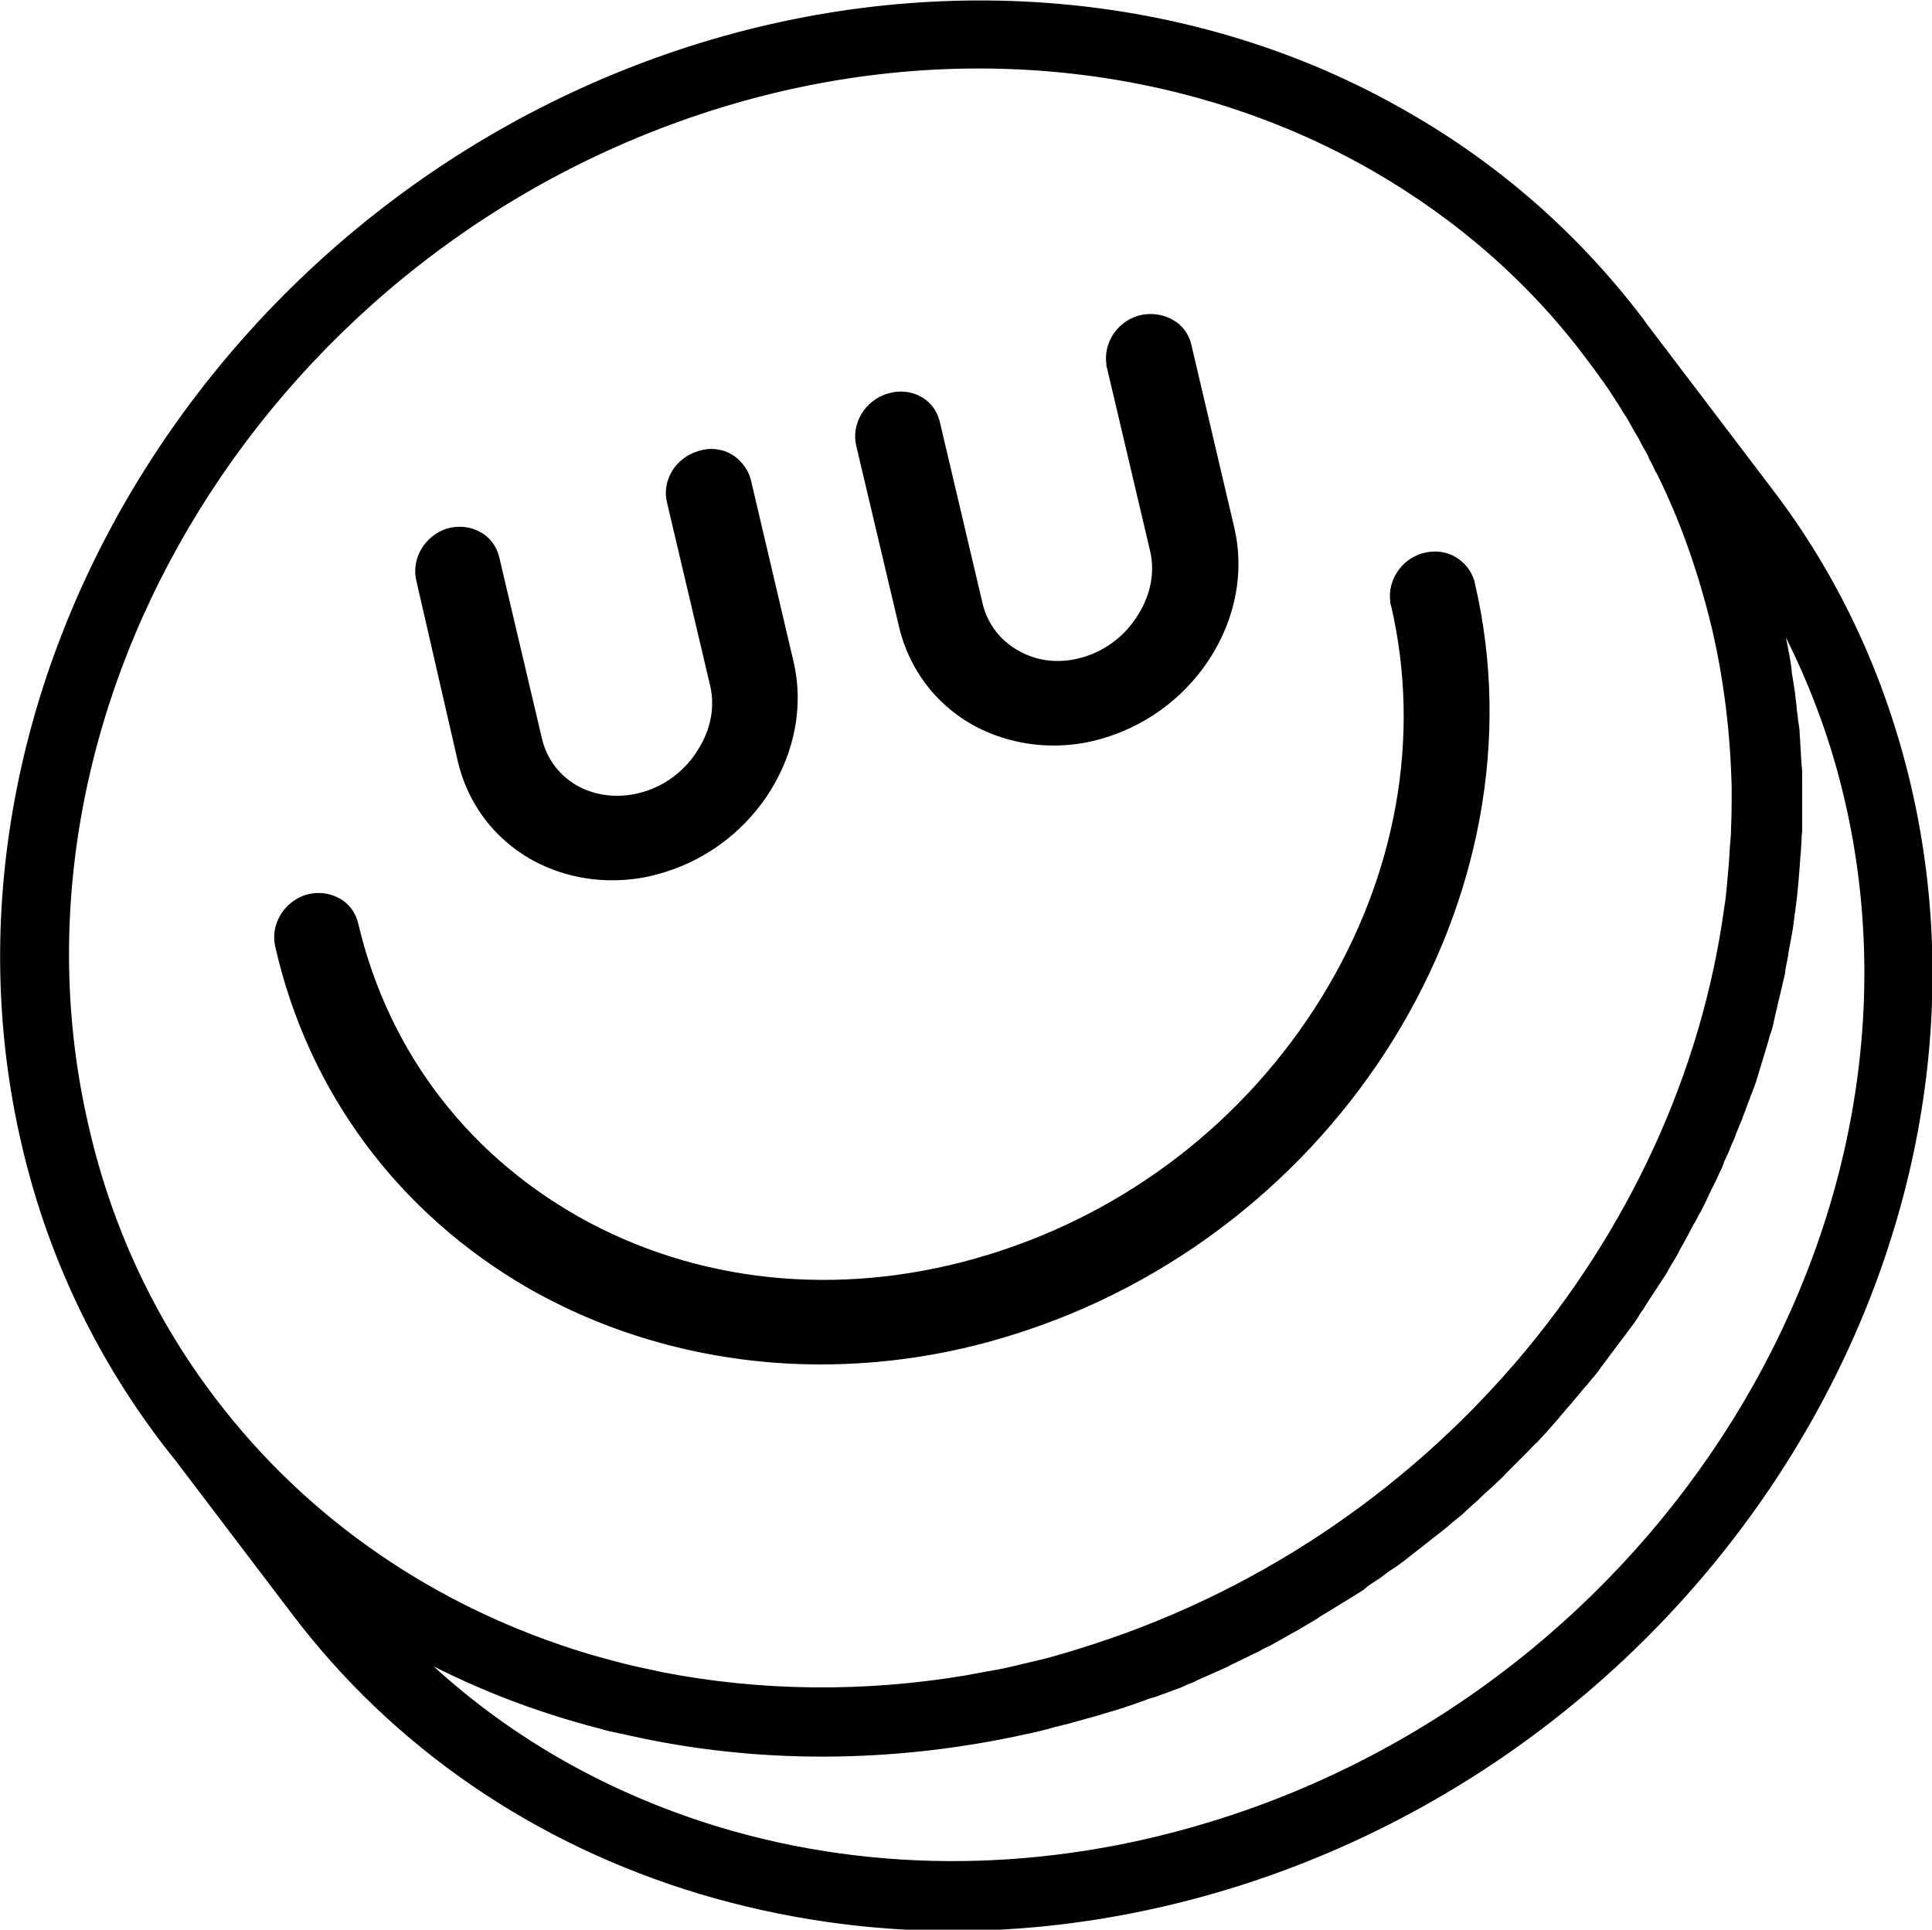
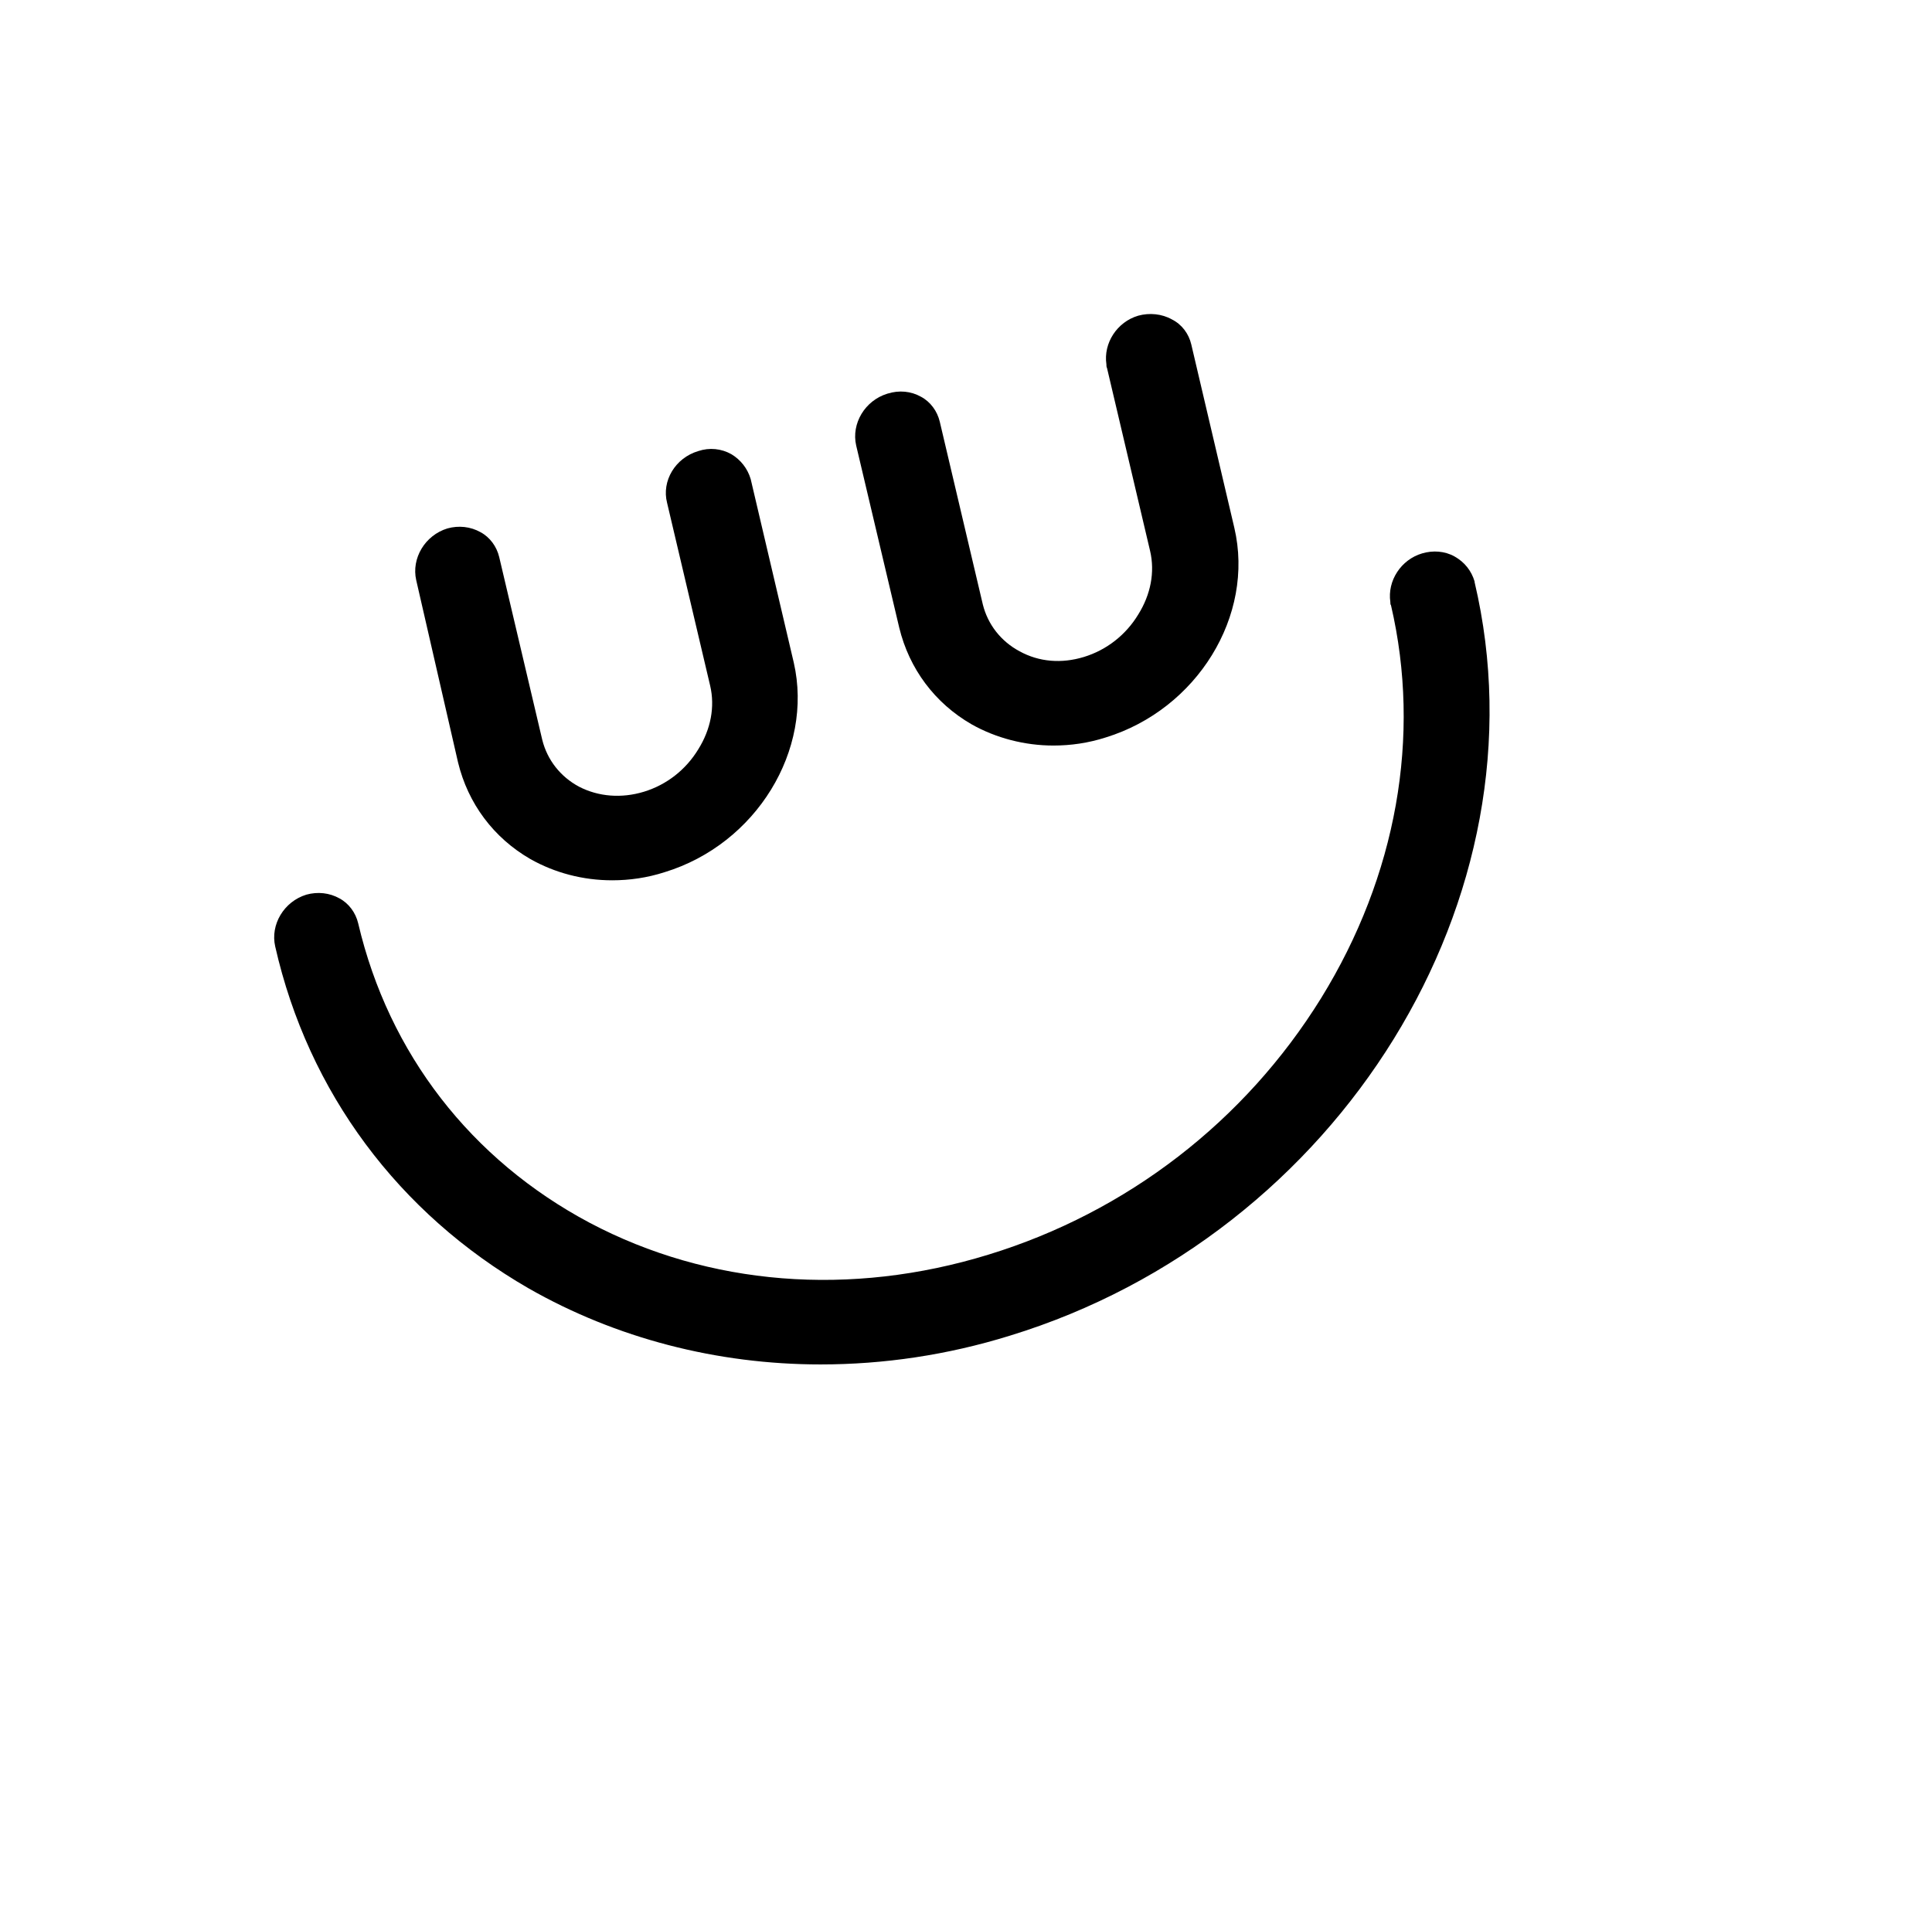
<svg xmlns="http://www.w3.org/2000/svg" version="1.1" id="Calque_1" x="0px" y="0px" viewBox="0 0 309.6 309.3" style="enable-background:new 0 0 309.6 309.3;" xml:space="preserve">
  <g>
    <path d="M84.7,206.5c14,8,30.2,12.2,46.8,12.2c10.1,0,20.3-1.5,30.3-4.6c52.9-16.2,86.4-70.4,74.5-120.8c0,0,0-0.1,0-0.1   c-0.5-1.7-1.6-3.1-3.2-4c-1.6-0.9-3.5-1-5.2-0.5c-3.4,1-5.6,4.4-5.1,7.8c0,0.2,0,0.4,0.1,0.5c4.9,21,0.9,43.4-11.2,63   c-12.2,19.7-31.1,34.3-53.3,41.1c-22.1,6.8-44.8,5-63.9-5.1c-19-10.1-32.2-27.1-37.1-48c-0.4-1.7-1.5-3.2-3-4   c-1.6-0.9-3.5-1.1-5.3-0.6c-3.6,1.1-5.8,4.8-5,8.3C49.4,175.1,63.9,194.5,84.7,206.5z" />
    <path d="M73.4,122.2c1.6,6.6,5.7,12.1,11.6,15.5c3.9,2.2,8.4,3.4,13.1,3.4c2.8,0,5.6-0.4,8.4-1.3c14.7-4.5,23.9-19.6,20.7-33.6   l-6.9-29.4c-0.5-1.7-1.6-3.1-3.1-4c-1.6-0.9-3.5-1.1-5.3-0.5c-3.7,1.1-5.9,4.8-5,8.3l6.9,29.3c0.8,3.4,0.1,7-1.9,10.2   c-2,3.3-5.1,5.7-8.7,6.8c-3.6,1.1-7.3,0.8-10.4-0.8c-3-1.6-5.1-4.3-5.9-7.5l-6.9-29.3c-0.4-1.7-1.5-3.2-3-4   c-1.6-0.9-3.5-1.1-5.3-0.6c-3.6,1.1-5.8,4.8-5,8.3L73.4,122.2z" />
    <path d="M144.1,100.6c1.6,6.6,5.7,12.1,11.6,15.5c3.9,2.2,8.5,3.4,13.1,3.4c2.8,0,5.6-0.4,8.4-1.3c14.6-4.5,23.9-19.5,20.6-33.6   l-6.9-29.4c-0.4-1.7-1.5-3.2-3.1-4c-1.6-0.9-3.6-1.1-5.4-0.6c-3.4,1-5.6,4.4-5.1,7.8c0,0.2,0,0.4,0.1,0.6l6.9,29.3   c0.8,3.4,0.1,7-1.9,10.2c-2,3.3-5.1,5.7-8.7,6.8c-3.6,1.1-7.2,0.8-10.3-0.9c-3-1.6-5.1-4.3-5.9-7.5l-6.9-29.3c-0.4-1.7-1.5-3.2-3-4   c-1.6-0.9-3.5-1.1-5.4-0.5c-3.6,1.1-5.8,4.8-5,8.3L144.1,100.6z" />
-     <path d="M306.2,125.8c-4.1-17.4-11.5-33.4-22.2-47.4l-20.2-26.6c-0.1-0.2-0.3-0.4-0.4-0.6l-0.4-0.5l0,0   c-10-13.1-22.6-24.3-37.5-32.8c-32.9-19-74.1-23-113-11.1h0c-77.4,23.7-126.3,103-109,176.8c4.4,18.9,12.9,36,24.7,50.6l18.6,24.5   c16.2,21.4,38.8,36.9,65.4,44.9c13.1,3.9,26.7,5.9,40.5,5.9c14.8,0,29.8-2.3,44.5-6.8C274.6,278.9,323.5,199.6,306.2,125.8z    M115.7,17.2L115.7,17.2c35.9-11,73.9-7.3,104.3,10.2c13.7,7.9,25.4,18.2,34.5,30.5c0.3,0.4,0.6,0.8,0.9,1.2   c0.3,0.4,0.5,0.7,0.8,1.1c0.3,0.5,0.7,0.9,1,1.4c0.2,0.3,0.5,0.7,0.7,1c0.3,0.5,0.6,0.9,0.9,1.4c0.2,0.4,0.5,0.7,0.7,1.1   c0.3,0.4,0.5,0.9,0.8,1.3c0.3,0.4,0.5,0.8,0.8,1.3c0.2,0.4,0.4,0.7,0.6,1.1c0.3,0.5,0.6,1,0.9,1.5c0.1,0.3,0.3,0.5,0.4,0.8   c0.3,0.6,0.7,1.2,1,1.8c0.1,0.2,0.2,0.3,0.2,0.5c0.4,0.7,0.8,1.5,1.1,2.2c0,0,0,0.1,0.1,0.1c3.9,7.8,6.8,16.2,8.9,24.9   c2,8.5,3,17.2,3.2,25.7c0,2.1,0,4.3-0.1,6.4c0,1.1-0.1,2.1-0.2,3.2c-0.1,2.1-0.3,4.3-0.5,6.4c-0.1,1.1-0.2,2.1-0.4,3.2   c-7.2,53-47.3,101.6-103.5,118.8c0,0,0,0,0,0c-1.5,0.5-3,0.9-4.4,1.3c-0.4,0.1-0.7,0.2-1.1,0.3c-1.3,0.3-2.5,0.6-3.8,0.9   c-0.3,0.1-0.5,0.1-0.8,0.2c-1.3,0.3-2.6,0.6-3.9,0.8c-0.7,0.1-1.5,0.3-2.2,0.4c-0.5,0.1-1,0.2-1.6,0.3c-16.5,2.8-33.2,2.6-49-0.5   c-0.3-0.1-0.6-0.1-0.9-0.2c-0.8-0.2-1.5-0.3-2.3-0.5c-2.9-0.6-5.7-1.4-8.5-2.2c-24.3-7.3-45-21.5-59.8-41l0,0l0,0   c-9.6-12.6-16.5-27.2-20.2-43.2C-1.8,112.7,43.7,39.2,115.7,17.2z M194,292c-26.4,8.1-53.6,8.4-78.6,0.9c-17.5-5.3-33-14-45.9-25.8   c8.5,4.3,17.4,7.6,26.7,10c1,0.3,1.9,0.5,2.9,0.7c0.5,0.1,1,0.2,1.4,0.3c20.7,4.7,42.6,4.6,64.2-0.2c0.2,0,0.4-0.1,0.5-0.1   c1.3-0.3,2.6-0.6,3.9-1c0.6-0.1,1.1-0.3,1.7-0.4c1.8-0.5,3.6-1,5.4-1.5c1.2-0.4,2.4-0.7,3.6-1.1c0.4-0.1,0.8-0.3,1.2-0.4   c0.8-0.3,1.5-0.5,2.3-0.8c0.5-0.2,1-0.4,1.5-0.5c0.7-0.2,1.3-0.5,2-0.7c0.5-0.2,1-0.4,1.6-0.6c0.6-0.2,1.3-0.5,1.9-0.8   c0.5-0.2,1.1-0.4,1.6-0.7c0.6-0.3,1.2-0.5,1.8-0.8c0.5-0.2,1.1-0.5,1.6-0.7c0.6-0.3,1.2-0.5,1.7-0.8c0.5-0.3,1.1-0.5,1.6-0.8   c0.6-0.3,1.1-0.5,1.7-0.8c0.5-0.3,1.1-0.5,1.6-0.8c0.5-0.3,1.1-0.6,1.6-0.8c0.5-0.3,1.1-0.6,1.6-0.9c0.5-0.3,1.1-0.6,1.6-0.9   c0.5-0.3,1.1-0.6,1.6-0.9c0.5-0.3,1-0.6,1.5-0.9c0.5-0.3,1.1-0.6,1.6-1c0.5-0.3,1-0.6,1.5-0.9c0.5-0.3,1.1-0.7,1.6-1   c0.5-0.3,1-0.6,1.5-0.9c0.5-0.3,1.1-0.7,1.6-1c0.5-0.3,1-0.6,1.4-1c0.5-0.4,1-0.7,1.6-1.1c0.5-0.3,0.9-0.6,1.4-1   c0.5-0.4,1-0.7,1.6-1.1c0.5-0.3,0.9-0.7,1.4-1c0.5-0.4,1-0.8,1.5-1.2c0.4-0.3,0.9-0.7,1.3-1c0.5-0.4,1-0.8,1.5-1.2   c0.4-0.3,0.9-0.7,1.3-1c0.5-0.4,1-0.8,1.5-1.2c0.4-0.4,0.8-0.7,1.3-1.1c0.5-0.4,1-0.8,1.5-1.3c0.4-0.4,0.8-0.7,1.2-1.1   c0.5-0.4,1-0.9,1.4-1.3c0.4-0.4,0.8-0.7,1.2-1.1c0.5-0.4,1-0.9,1.4-1.3c0.4-0.4,0.8-0.7,1.1-1.1c0.5-0.5,0.9-0.9,1.4-1.4   c0.4-0.4,0.7-0.7,1.1-1.1c0.5-0.5,0.9-0.9,1.4-1.4c0.4-0.4,0.7-0.8,1.1-1.1c0.5-0.5,0.9-1,1.3-1.4c0.4-0.4,0.7-0.8,1-1.1   c0.4-0.5,0.9-1,1.3-1.5c0.3-0.4,0.7-0.8,1-1.2c0.4-0.5,0.9-1,1.3-1.5c0.3-0.4,0.7-0.8,1-1.2c0.4-0.5,0.8-1,1.3-1.5   c0.3-0.4,0.6-0.8,1-1.2c0.4-0.5,0.8-1,1.2-1.6c0.3-0.4,0.6-0.8,0.9-1.2c0.4-0.5,0.8-1.1,1.2-1.6c0.3-0.4,0.6-0.8,0.9-1.2   c0.4-0.5,0.8-1.1,1.2-1.6c0.3-0.4,0.6-0.8,0.9-1.2c0.4-0.6,0.8-1.1,1.1-1.7c0.3-0.4,0.6-0.8,0.8-1.2c0.4-0.6,0.7-1.1,1.1-1.7   c0.3-0.4,0.5-0.8,0.8-1.2c0.4-0.6,0.7-1.1,1.1-1.7c0.3-0.4,0.5-0.8,0.8-1.3c0.3-0.6,0.7-1.2,1-1.7c0.2-0.4,0.5-0.8,0.7-1.3   c0.3-0.6,0.7-1.2,1-1.8c0.2-0.4,0.5-0.9,0.7-1.3c0.3-0.6,0.6-1.2,1-1.8c0.2-0.4,0.4-0.9,0.7-1.3c0.3-0.6,0.6-1.2,0.9-1.8   c0.2-0.4,0.4-0.9,0.6-1.3c0.3-0.6,0.6-1.2,0.9-1.8c0.2-0.4,0.4-0.9,0.6-1.3c0.3-0.6,0.6-1.2,0.8-1.9c0.2-0.4,0.4-0.9,0.6-1.3   c0.3-0.6,0.5-1.3,0.8-1.9c0.2-0.4,0.4-0.9,0.5-1.3c0.3-0.6,0.5-1.3,0.8-1.9c0.2-0.4,0.3-0.9,0.5-1.3c0.2-0.6,0.5-1.3,0.7-1.9   c0.2-0.4,0.3-0.9,0.5-1.3c0.2-0.6,0.5-1.3,0.7-1.9c0.1-0.4,0.3-0.9,0.4-1.3c0.2-0.7,0.4-1.3,0.6-2c0.1-0.4,0.3-0.9,0.4-1.3   c0.2-0.7,0.4-1.3,0.6-2c0.1-0.4,0.2-0.9,0.4-1.3c0.2-0.7,0.4-1.3,0.5-2c0.1-0.4,0.2-0.9,0.3-1.3c0.2-0.7,0.3-1.4,0.5-2.1   c0.1-0.4,0.2-0.8,0.3-1.3c0.2-0.7,0.3-1.4,0.5-2.1c0.1-0.4,0.2-0.8,0.2-1.2c0.1-0.7,0.3-1.4,0.4-2.1c0.1-0.4,0.1-0.8,0.2-1.2   c0.1-0.7,0.3-1.5,0.4-2.2c0.1-0.4,0.1-0.7,0.2-1.1c0.1-0.8,0.2-1.6,0.3-2.3c0-0.2,0.1-0.4,0.1-0.7c0.4-2.8,0.6-5.6,0.8-8.4   c0-0.4,0.1-0.7,0.1-1.1c0-0.6,0.1-1.3,0.1-1.9c0-0.5,0.1-1,0.1-1.5c0-0.6,0-1.2,0-1.8c0-0.6,0-1.1,0-1.7c0-0.6,0-1.1,0-1.7   c0-0.6,0-1.2,0-1.7c0-0.6,0-1.1,0-1.7c0-0.6,0-1.2-0.1-1.8c0-0.5-0.1-1.1-0.1-1.6c0-0.6-0.1-1.2-0.1-1.8c0-0.5-0.1-1.1-0.1-1.6   c0-0.6-0.1-1.2-0.2-1.8c-0.1-0.5-0.1-1.1-0.2-1.6c-0.1-0.6-0.1-1.2-0.2-1.9c-0.1-0.5-0.1-1.1-0.2-1.6c-0.1-0.6-0.2-1.2-0.3-1.9   c-0.1-0.5-0.2-1-0.2-1.6c-0.1-0.6-0.2-1.3-0.3-1.9c-0.1-0.5-0.2-1-0.3-1.6c-0.1-0.5-0.2-1-0.3-1.5c4.1,8.2,7.3,16.9,9.4,26   C311.5,196.6,265.9,270,194,292z" />
  </g>
</svg>